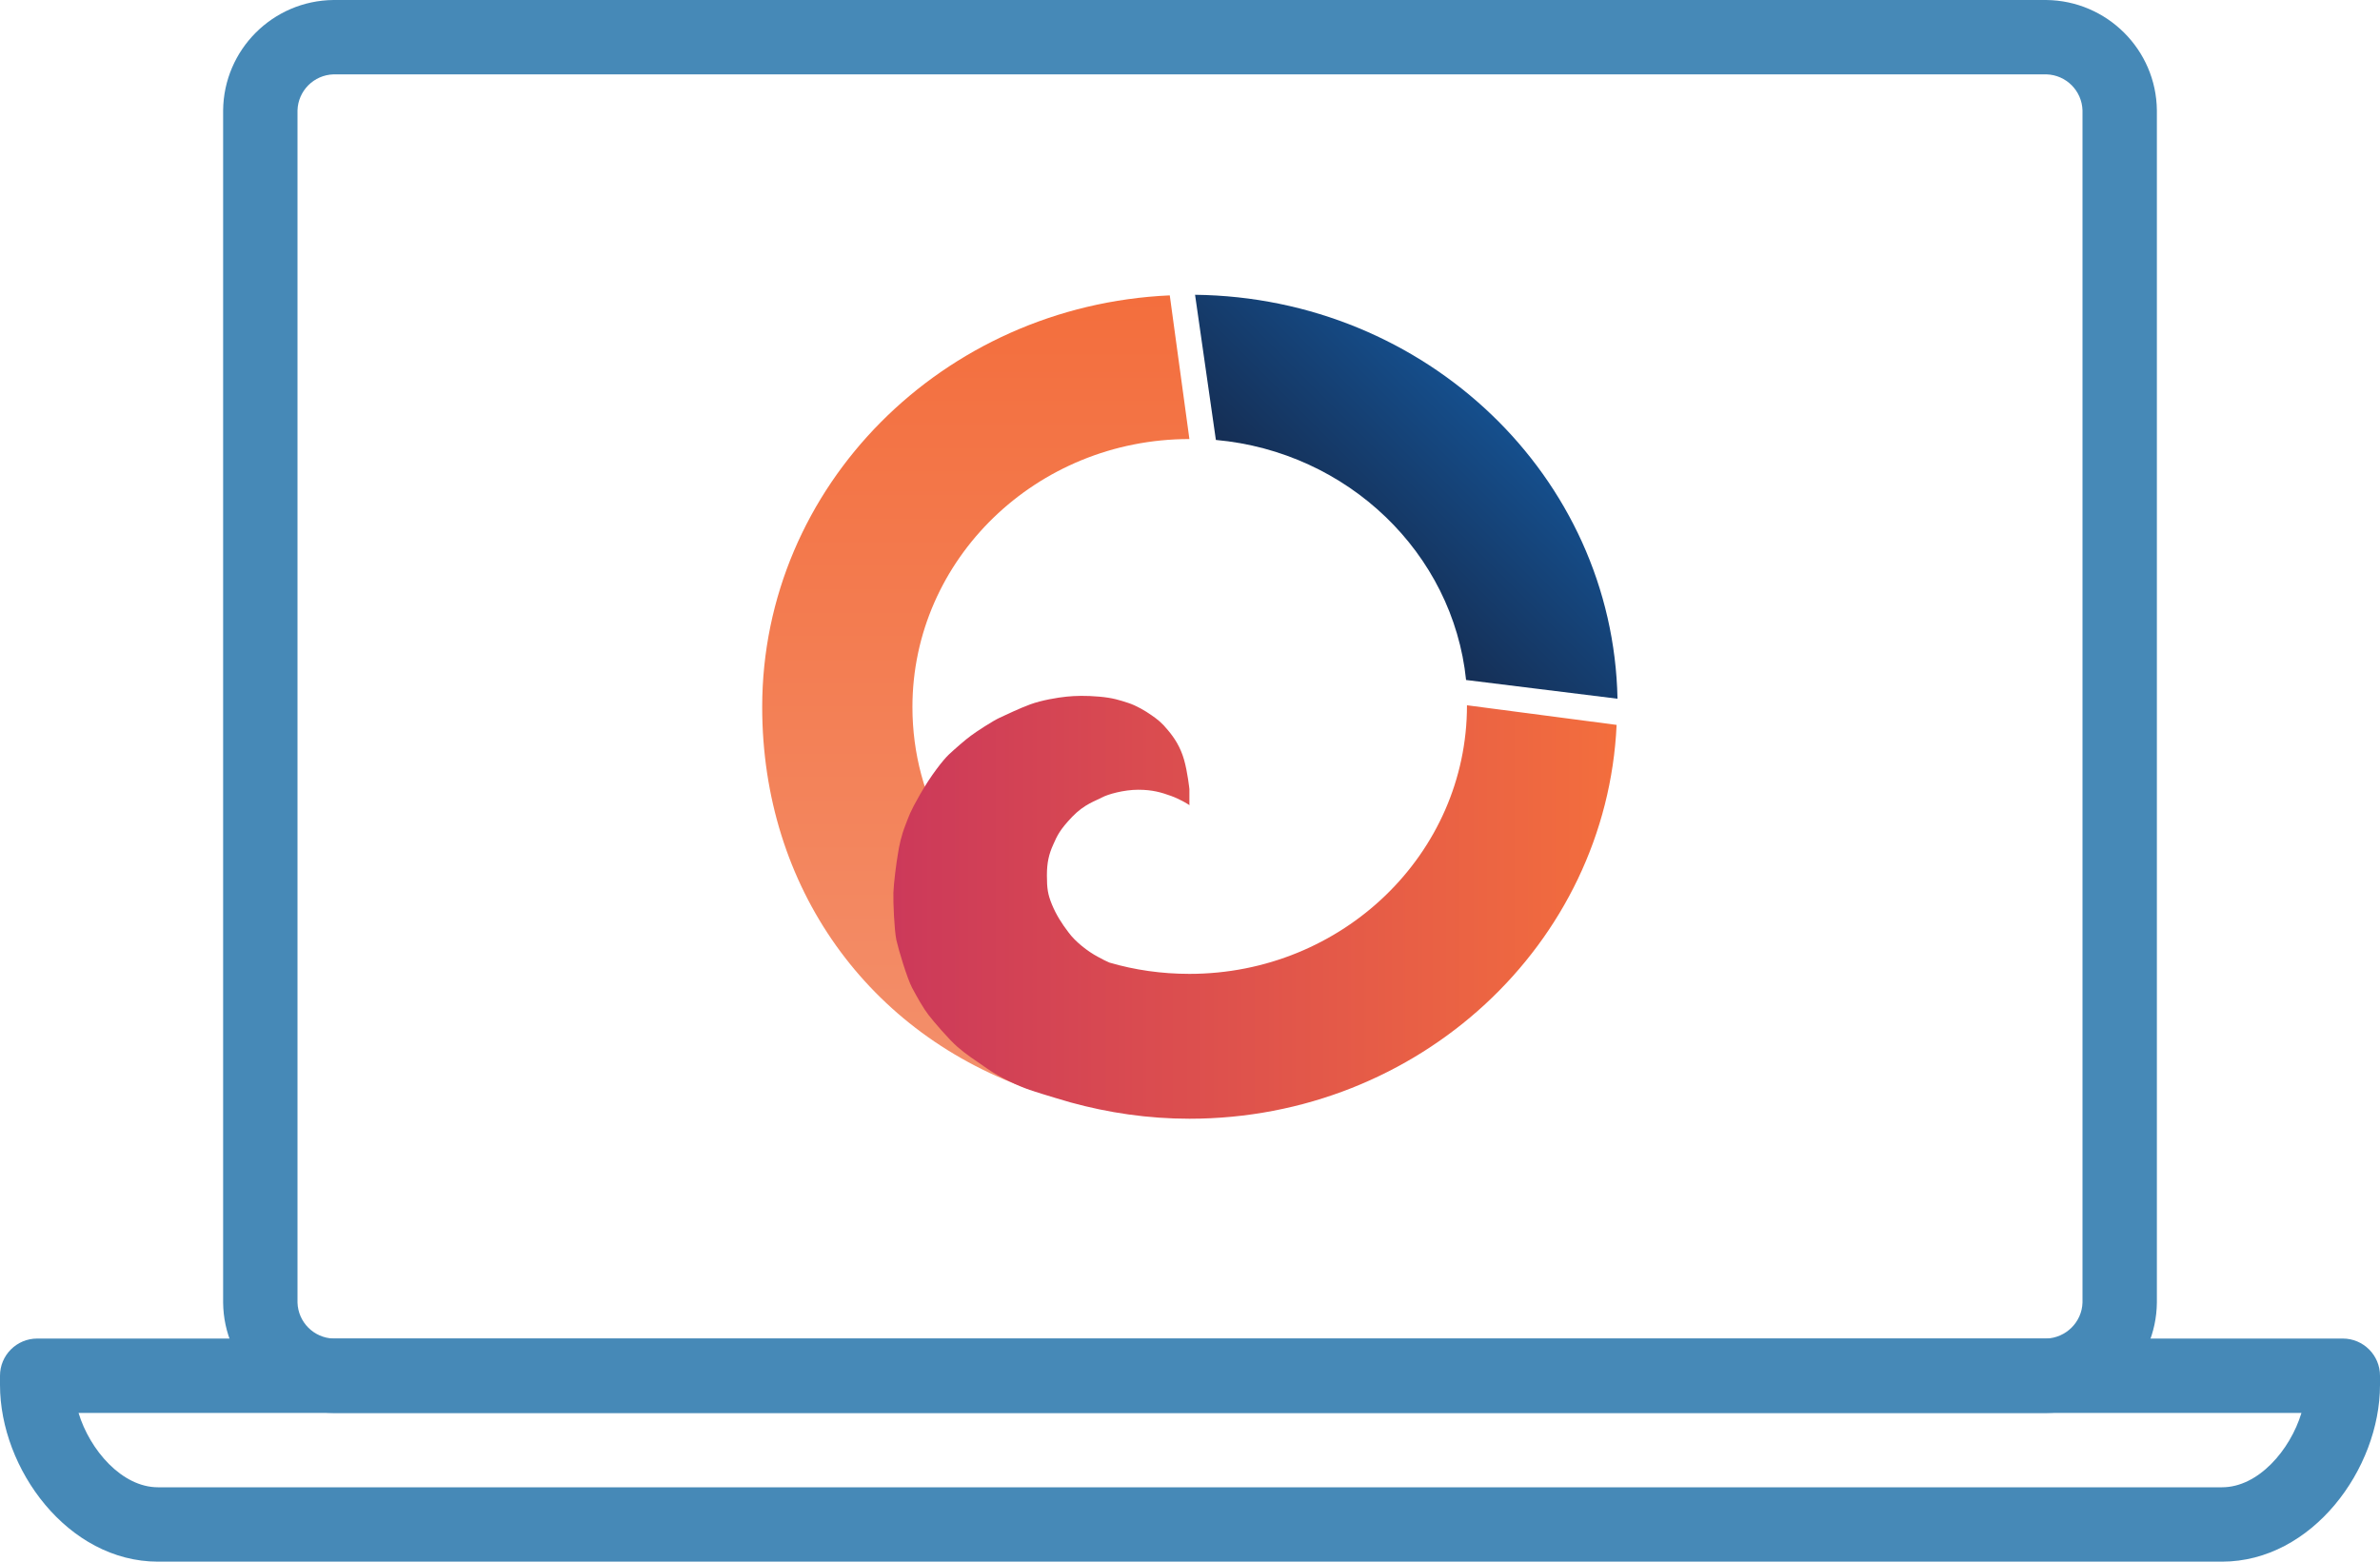
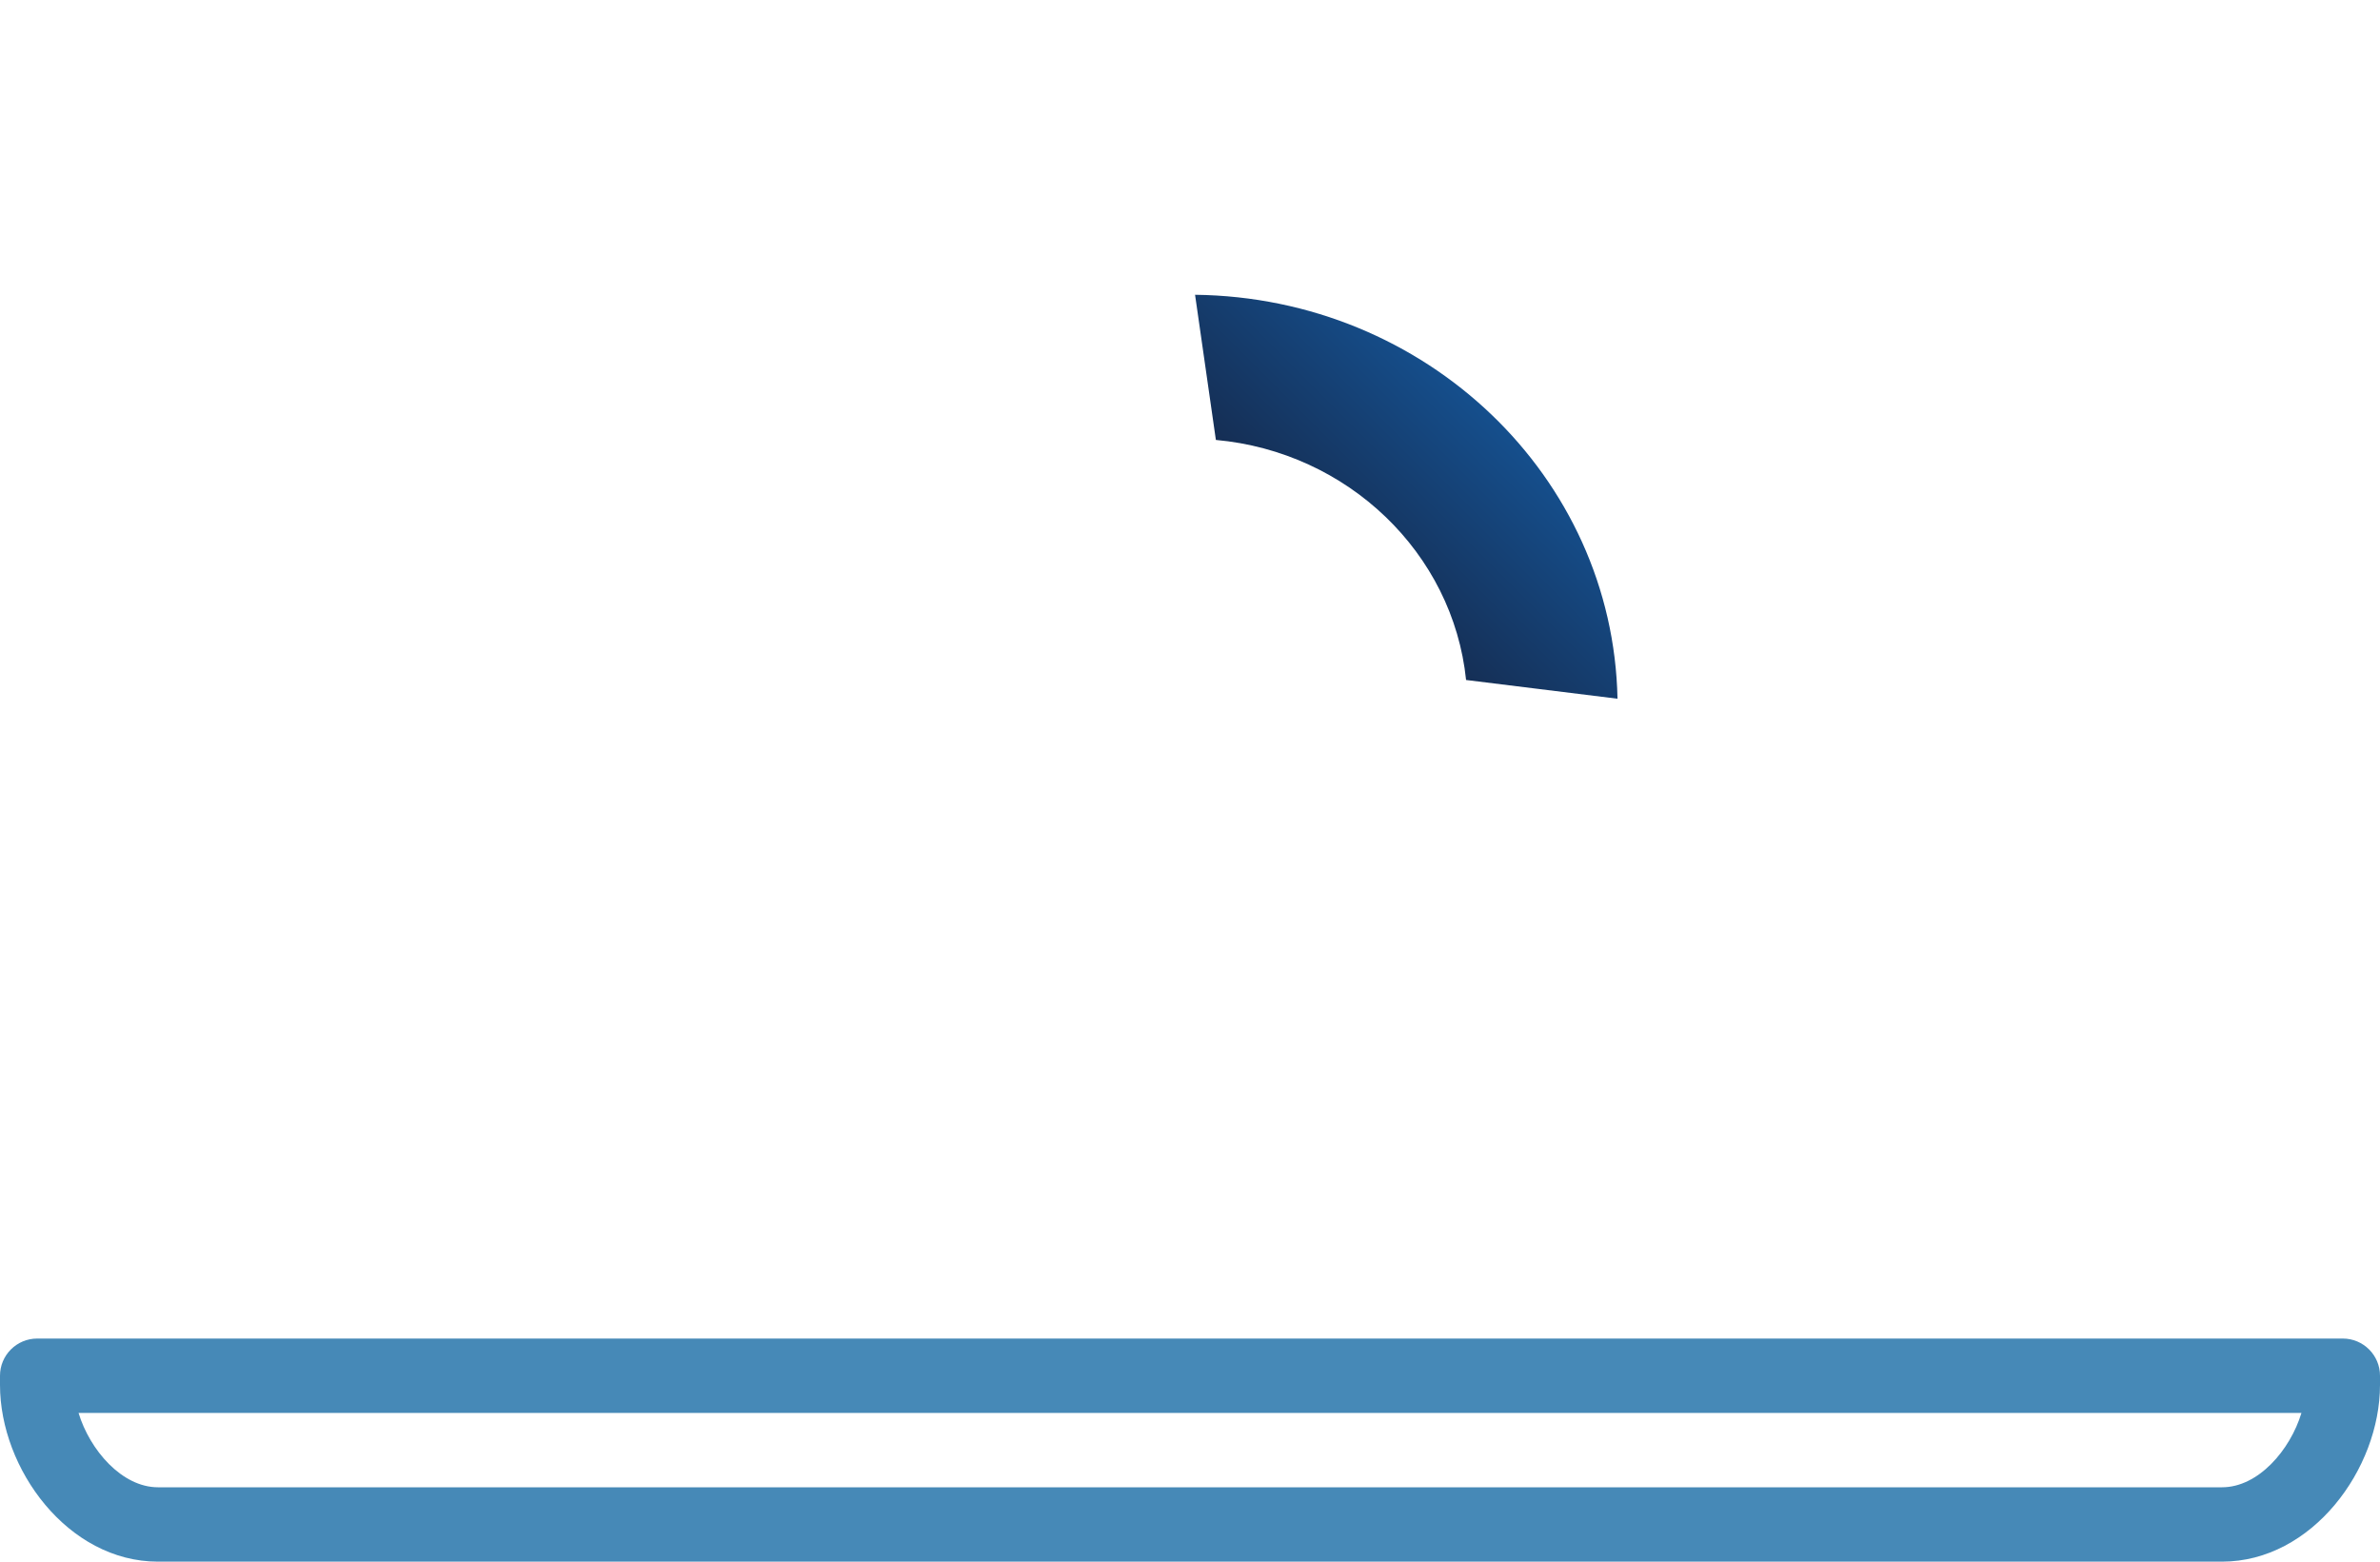
<svg xmlns="http://www.w3.org/2000/svg" id="_Слой_1" data-name="Слой 1" viewBox="0 0 800 525">
  <defs>
    <style>
      .cls-1 {
        fill: url(#linear-gradient);
      }

      .cls-1, .cls-2, .cls-3, .cls-4 {
        stroke-width: 0px;
      }

      .cls-2 {
        fill: url(#linear-gradient-2);
      }

      .cls-3 {
        fill: url(#linear-gradient-3);
      }

      .cls-4 {
        fill: #4689b7;
      }
    </style>
    <linearGradient id="linear-gradient" x1="450.25" y1="115.45" x2="500.85" y2="64.85" gradientTransform="translate(0 74)" gradientUnits="userSpaceOnUse">
      <stop offset="0" stop-color="#152e54" />
      <stop offset="1" stop-color="#154f8d" />
    </linearGradient>
    <linearGradient id="linear-gradient-2" x1="328" y1="293.9" x2="328" y2="25.3" gradientTransform="translate(0 74)" gradientUnits="userSpaceOnUse">
      <stop offset="0" stop-color="#f3906c" />
      <stop offset="1" stop-color="#f36e3d" />
    </linearGradient>
    <linearGradient id="linear-gradient-3" x1="300.28" y1="231.02" x2="543.4" y2="231.02" gradientTransform="translate(0 74)" gradientUnits="userSpaceOnUse">
      <stop offset="0" stop-color="#cc395a" />
      <stop offset="1" stop-color="#f36e3d" />
    </linearGradient>
  </defs>
-   <path class="cls-4" d="M687.9,475H112.1c-20.4-.2-36.9-16.7-37.1-37.1V37.1C75.2,16.7,91.7.2,112.1,0h575.7c20.4.2,37,16.7,37.2,37.1v400.8c-.2,20.4-16.7,36.9-37.1,37.1ZM112.1,25c-6.6.2-11.9,5.5-12.1,12.1v400.8c.2,6.6,5.5,11.9,12.1,12.1h575.7c6.6-.2,12-5.5,12.2-12.1V37.1c-.2-6.6-5.5-11.9-12.1-12.1H112.1Z" />
  <path class="cls-4" d="M746.9,525H53.1c-30.3,0-53.1-31.2-53.1-59.4v-3.1c0-6.9,5.6-12.5,12.5-12.5h775c6.9,0,12.5,5.6,12.5,12.5v3.1c0,28.2-22.8,59.4-53.1,59.4ZM26.4,475c3.8,12.5,14.6,25,26.7,25h693.8c12.2,0,22.9-12.5,26.7-25H26.4Z" />
  <path class="cls-1" d="M492.8,228.6l50.9,6.3c-1.5-74.7-64.3-134.9-142-135.8l7,48.8c44.3,4,79.7,38,84.1,80.7h0Z" />
-   <path class="cls-2" d="M318.2,281.1c-7.4-12.9-11.5-27.7-11.5-43.4,0-49.7,41.7-90.1,93.1-90.1l-6.6-48.3c-76.3,3.4-137,64.1-137,138.4,0,60.5,35.6,110.2,91.6,129.1l4.4,1.1-34-86.8h0Z" />
  <g id="Layer_7" data-name="Layer 7">
-     <path class="cls-3" d="M493.1,237.1v.1c0,49.8-41.8,90.2-93.3,90.2-9.3,0-18.4-1.3-26.9-3.8-.9-.4-2.4-1.1-3.8-1.9-3.6-1.9-7.7-5.2-9.9-8.2-2.3-3-4.2-6-5.6-9.4s-1.7-5.4-1.7-9.8.7-7.2,2.1-10.3c1.4-3.2,2.3-5.1,6.4-9.4s8-5.4,10-6.5,7.4-2.6,12.2-2.6,7.8.9,11.1,2.1,6,3,6,3v.2l.1-.2v-5.3s-.6-5.7-1.8-9.9c-1.2-4.2-3.2-7.3-5.4-9.9-2.1-2.6-3.6-3.7-5.6-5.1s-5-3.2-7.8-4.1-5.1-1.7-9.7-2.1-8-.3-11,0-8.4,1.2-12.2,2.6-8.1,3.5-10.3,4.5-7.9,4.7-9.6,6c-1.7,1.2-5.6,4.6-7.5,6.4s-6,7-9.6,13.3-3.7,7.2-5,10.5-2.1,6.9-2.5,9.7c-.5,2.8-1.4,9.8-1.5,12.9s.3,12.6,1,15.9c.7,3.2,3.6,12.9,5.3,16.1,1.7,3.2,3.8,6.9,5.5,9.1s6.8,8.2,9.8,10.8c3,2.6,5.7,4.3,10,7.3s10.4,5.8,14.2,7.1c4.7,1.6,13.7,4.2,13.7,4.2h0c12.7,3.5,26.1,5.5,40,5.5,77.2,0,140.2-58.7,143.6-132.4l-50.3-6.6h0Z" />
-   </g>
+     </g>
</svg>